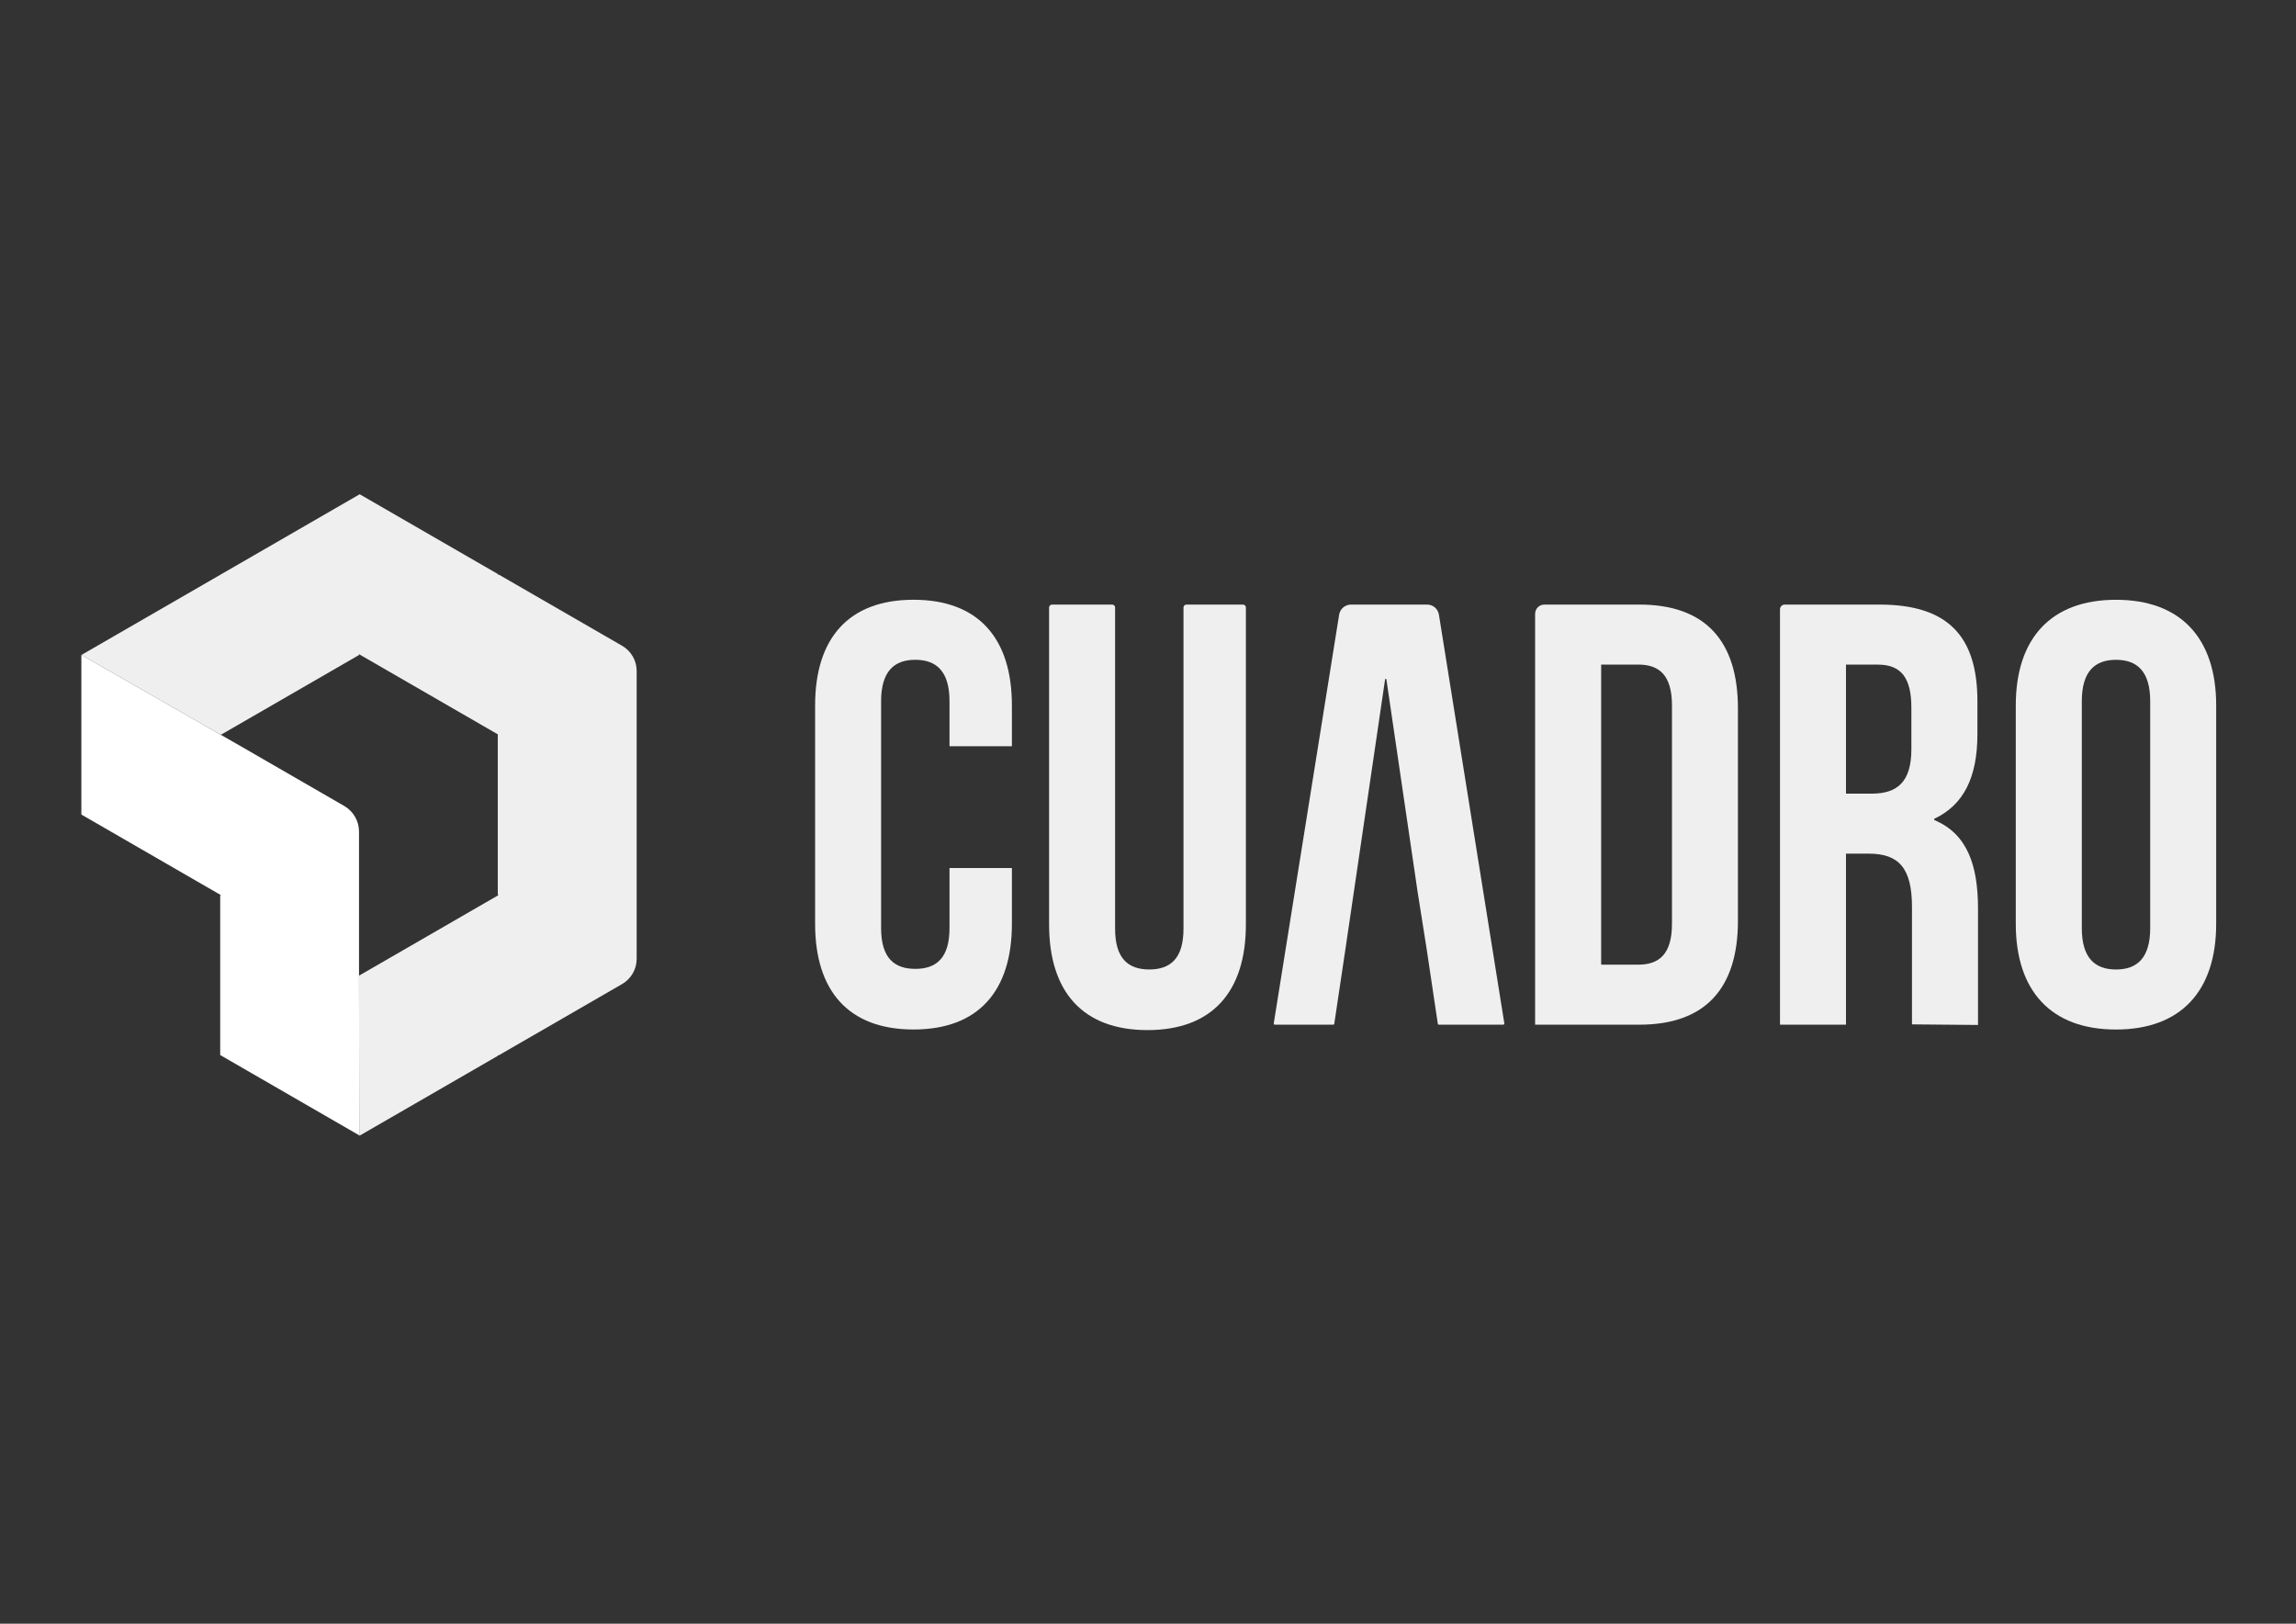
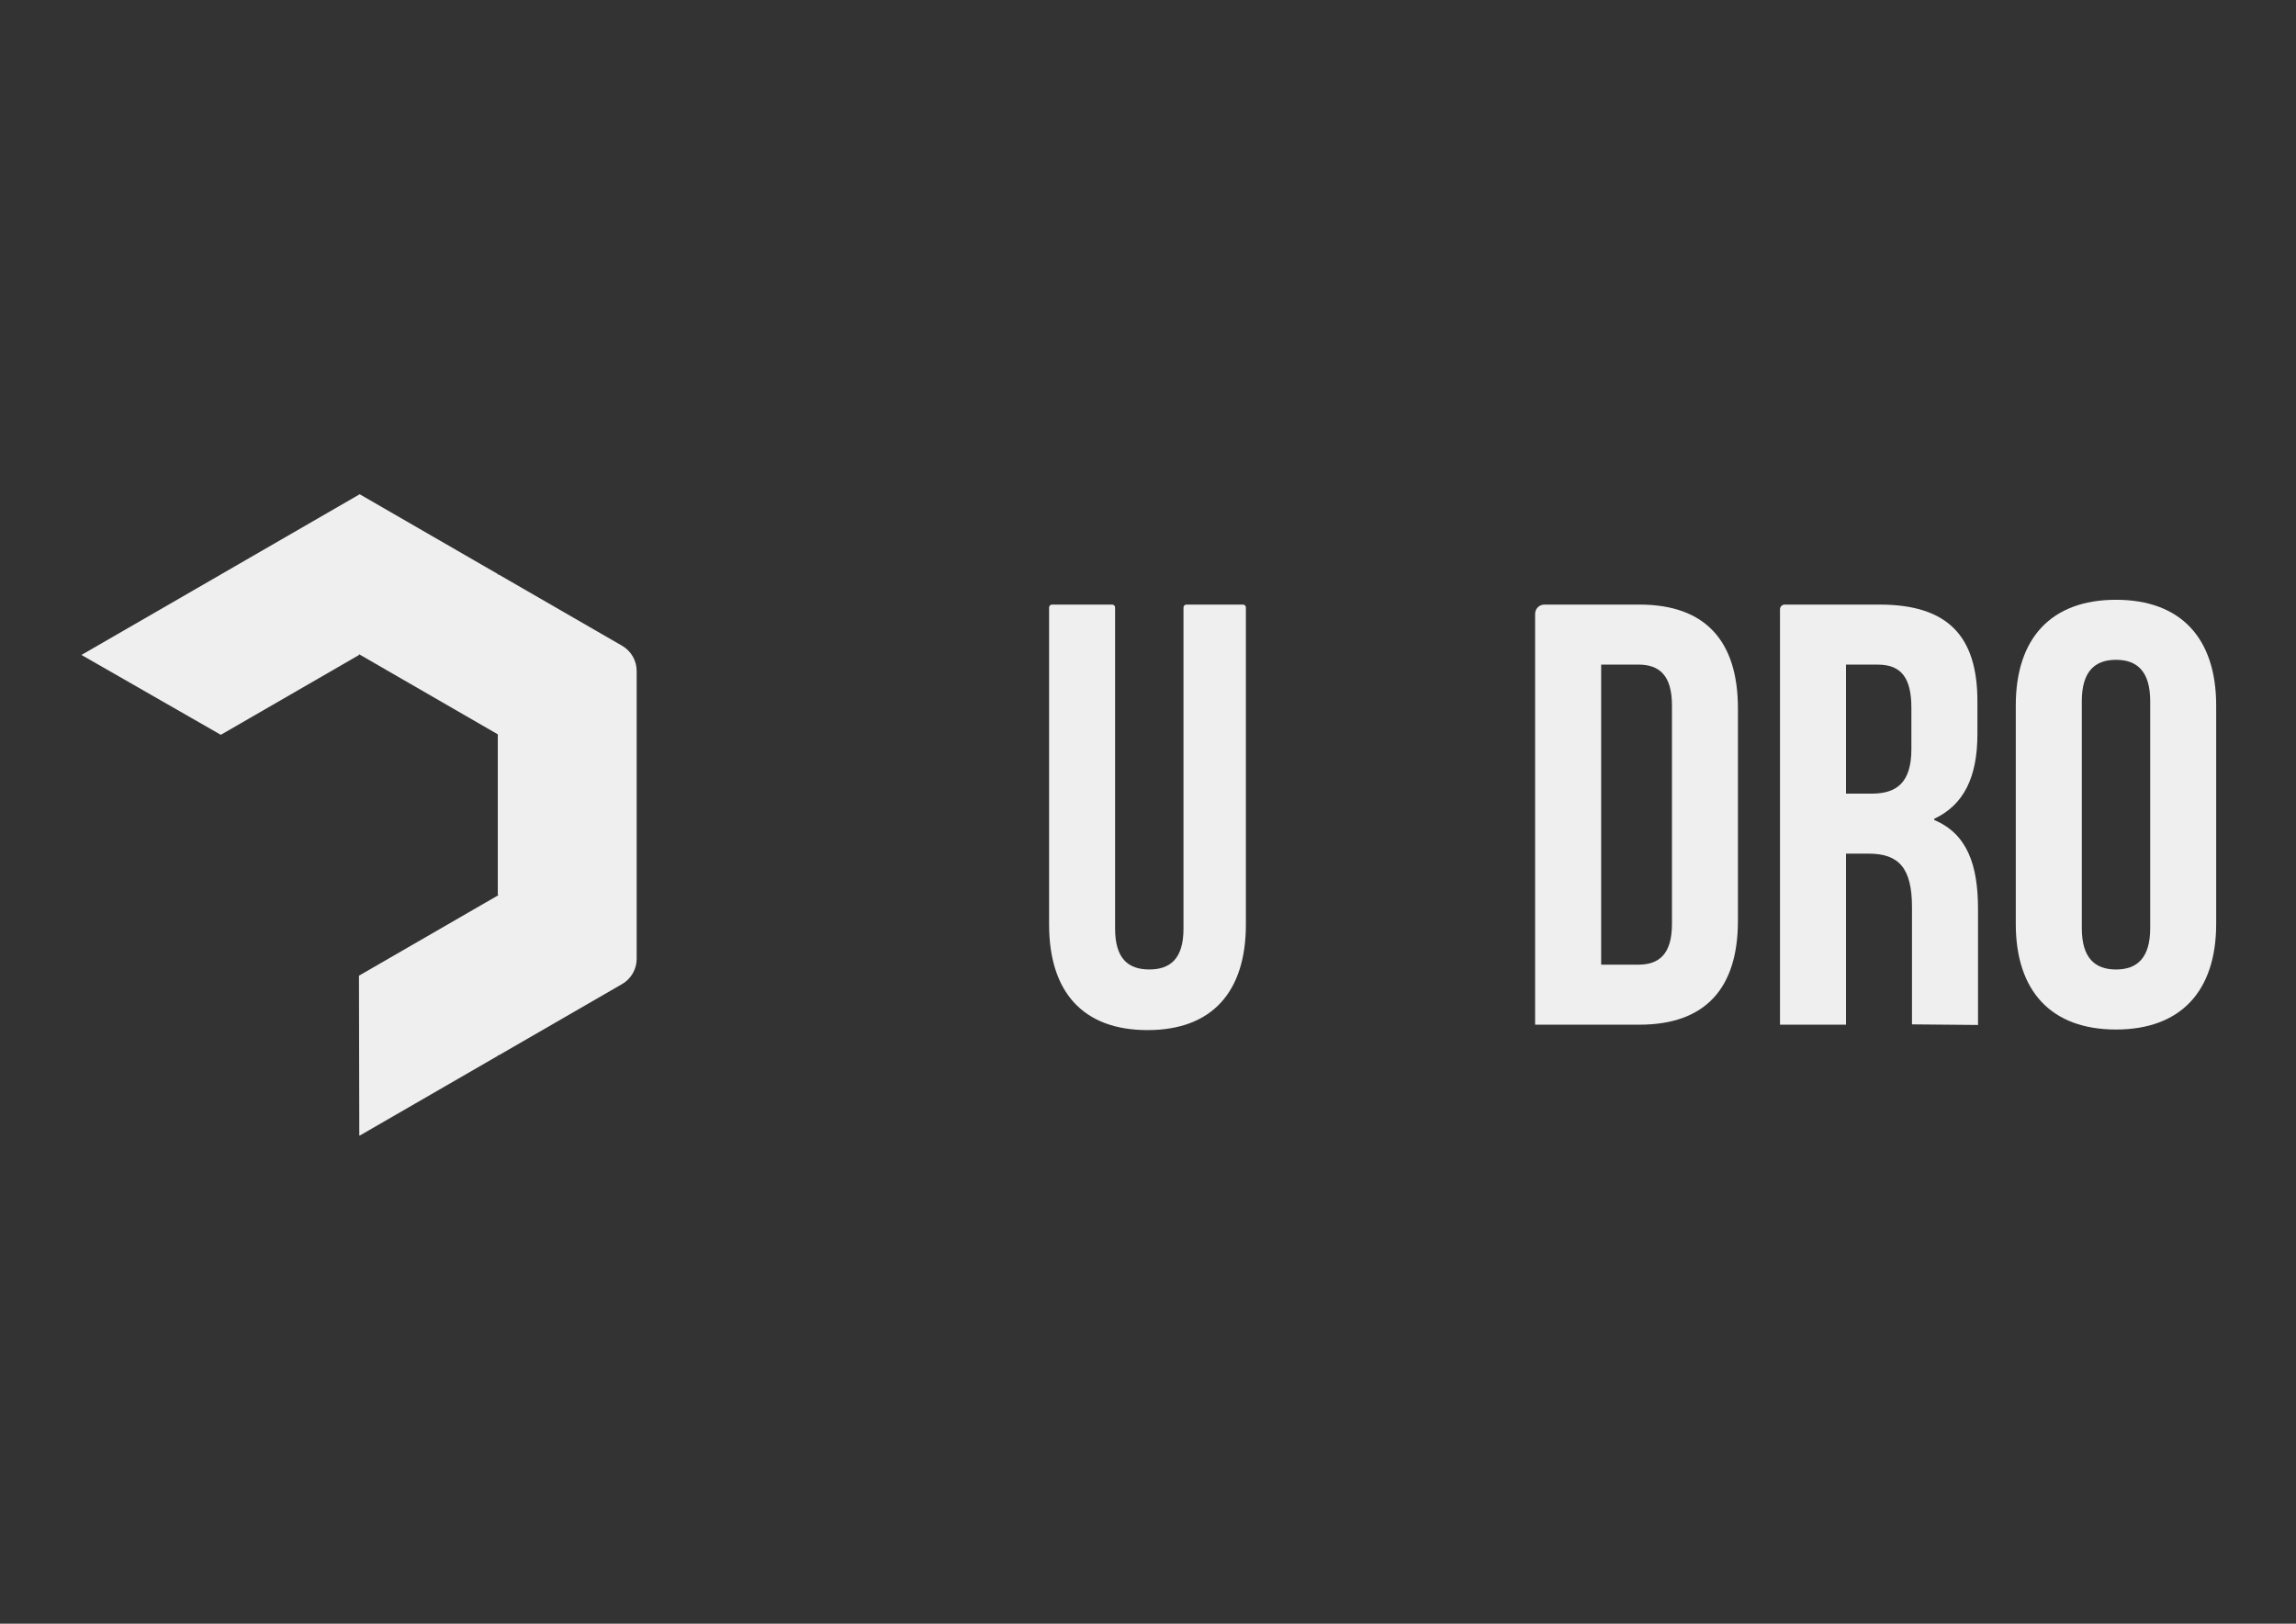
<svg xmlns="http://www.w3.org/2000/svg" id="Layer_1" data-name="Layer 1" version="1.1" viewBox="0 0 841.89 595.28">
  <rect x="0" y="0" width="841.89" height="595.28" fill="#333333" stroke="none" />
  <defs>
    <style>
      .cls-1 {
        fill: #f0efef;
      }

      .cls-1, .cls-2 {
        stroke-width: 0px;
      }

      .cls-2 {
        fill: #fff;
      }
    </style>
  </defs>
  <g>
-     <path class="cls-1" d="M371.04,318.24v20.46c0,24.64-12.32,38.73-36.08,38.73s-36.08-14.08-36.08-38.73v-80.09c0-24.64,12.32-38.73,36.08-38.73s36.08,14.08,36.08,38.73v14.96h-22.88v-16.5c0-11-4.84-15.18-12.54-15.18s-12.54,4.18-12.54,15.18v83.17c0,11,4.84,14.96,12.54,14.96s12.54-3.96,12.54-14.96v-22h22.88Z" />
    <path class="cls-1" d="M407.81,221.65c.59,0,1.07.48,1.07,1.07v117.74c0,11,4.84,14.96,12.54,14.96s12.54-3.96,12.54-14.96v-117.74c0-.59.48-1.07,1.07-1.07h20.74c.59,0,1.07.48,1.07,1.07v116.2c0,24.64-12.32,38.73-36.08,38.73s-36.08-14.08-36.08-38.73v-116.2c0-.59.48-1.07,1.07-1.07h22.05Z" />
-     <path class="cls-1" d="M551.18,375.67h-23.54c-.22,0-.4-.16-.43-.37l-4.12-27.57-3.31-20.91-11.44-77.89h-.44l-11.45,77.89-3.08,20.91-4.12,27.57c-.03.21-.21.37-.43.37h-21.33c-.27,0-.47-.24-.43-.5l23.97-149.82c.34-2.13,2.18-3.7,4.33-3.7h27.93c2.16,0,3.99,1.57,4.33,3.7l23.98,149.82c.04.26-.16.5-.43.5Z" />
    <path class="cls-1" d="M562.9,225.03c0-1.87,1.51-3.38,3.38-3.38h34.9c24.2,0,36.08,13.42,36.08,38.06v77.89c0,24.64-11.88,38.06-36.08,38.06h-38.29v-150.64ZM587.11,243.65v110.01h13.64c7.7,0,12.32-3.96,12.32-14.96v-80.09c0-11-4.62-14.96-12.32-14.96h-13.64Z" />
    <path class="cls-1" d="M701.08,375.56v-43.02c0-14.3-4.84-19.58-15.84-19.58h-8.36v62.71h-24.2v-152.28c0-.96.78-1.74,1.74-1.74h34.79c25.08,0,35.86,11.66,35.86,35.42v12.1c0,15.84-5.06,25.96-15.84,31.02v.44c12.1,5.06,16.06,16.5,16.06,32.56v42.58l-24.2-.22ZM676.88,243.65v47.31h9.46c9.02,0,14.52-3.96,14.52-16.28v-15.18c0-11-3.74-15.84-12.32-15.84h-11.66Z" />
    <path class="cls-1" d="M739.14,258.62c0-24.64,12.98-38.73,36.74-38.73s36.74,14.08,36.74,38.73v80.09c0,24.64-12.98,38.73-36.74,38.73s-36.74-14.08-36.74-38.73v-80.09ZM763.35,340.25c0,11,4.84,15.18,12.54,15.18s12.54-4.18,12.54-15.18v-83.17c0-11-4.84-15.18-12.54-15.18s-12.54,4.18-12.54,15.18v83.17Z" />
  </g>
  <g>
    <path class="cls-1" d="M182.55,269.23l-50.64-29.24-.27-.15v.3l-50.64,29.24-.27-.15v.03l-50.86-29.15.21-.12,50.65-29.24.25-.15,50.65-29.25.25-.15,50.65,29.24v.31l.27-.15,45.31,26.15c3.31,1.91,5.34,5.43,5.34,9.25v105.52c0,3.82-2.04,7.34-5.34,9.25l-45.31,26.17-.27-.16v.31l-50.64,29.24-.15-.07-.12-58.55.27-.16,50.64-29.24.27-.15-.27-.15v-58.47" />
-     <path class="cls-2" d="M131.77,416.26l-.12-.07-50.64-29.24-.27-.16v-58.47l.27-.15-.27-.15-50.64-29.24-.27-.15v-58.49l.04-.03,50.86,29.15v.28l.24-.15,7.38,4.23,37.87,21.86c3.35,1.94,5.42,5.51,5.42,9.39v52.84l.12,58.55Z" />
  </g>
</svg>